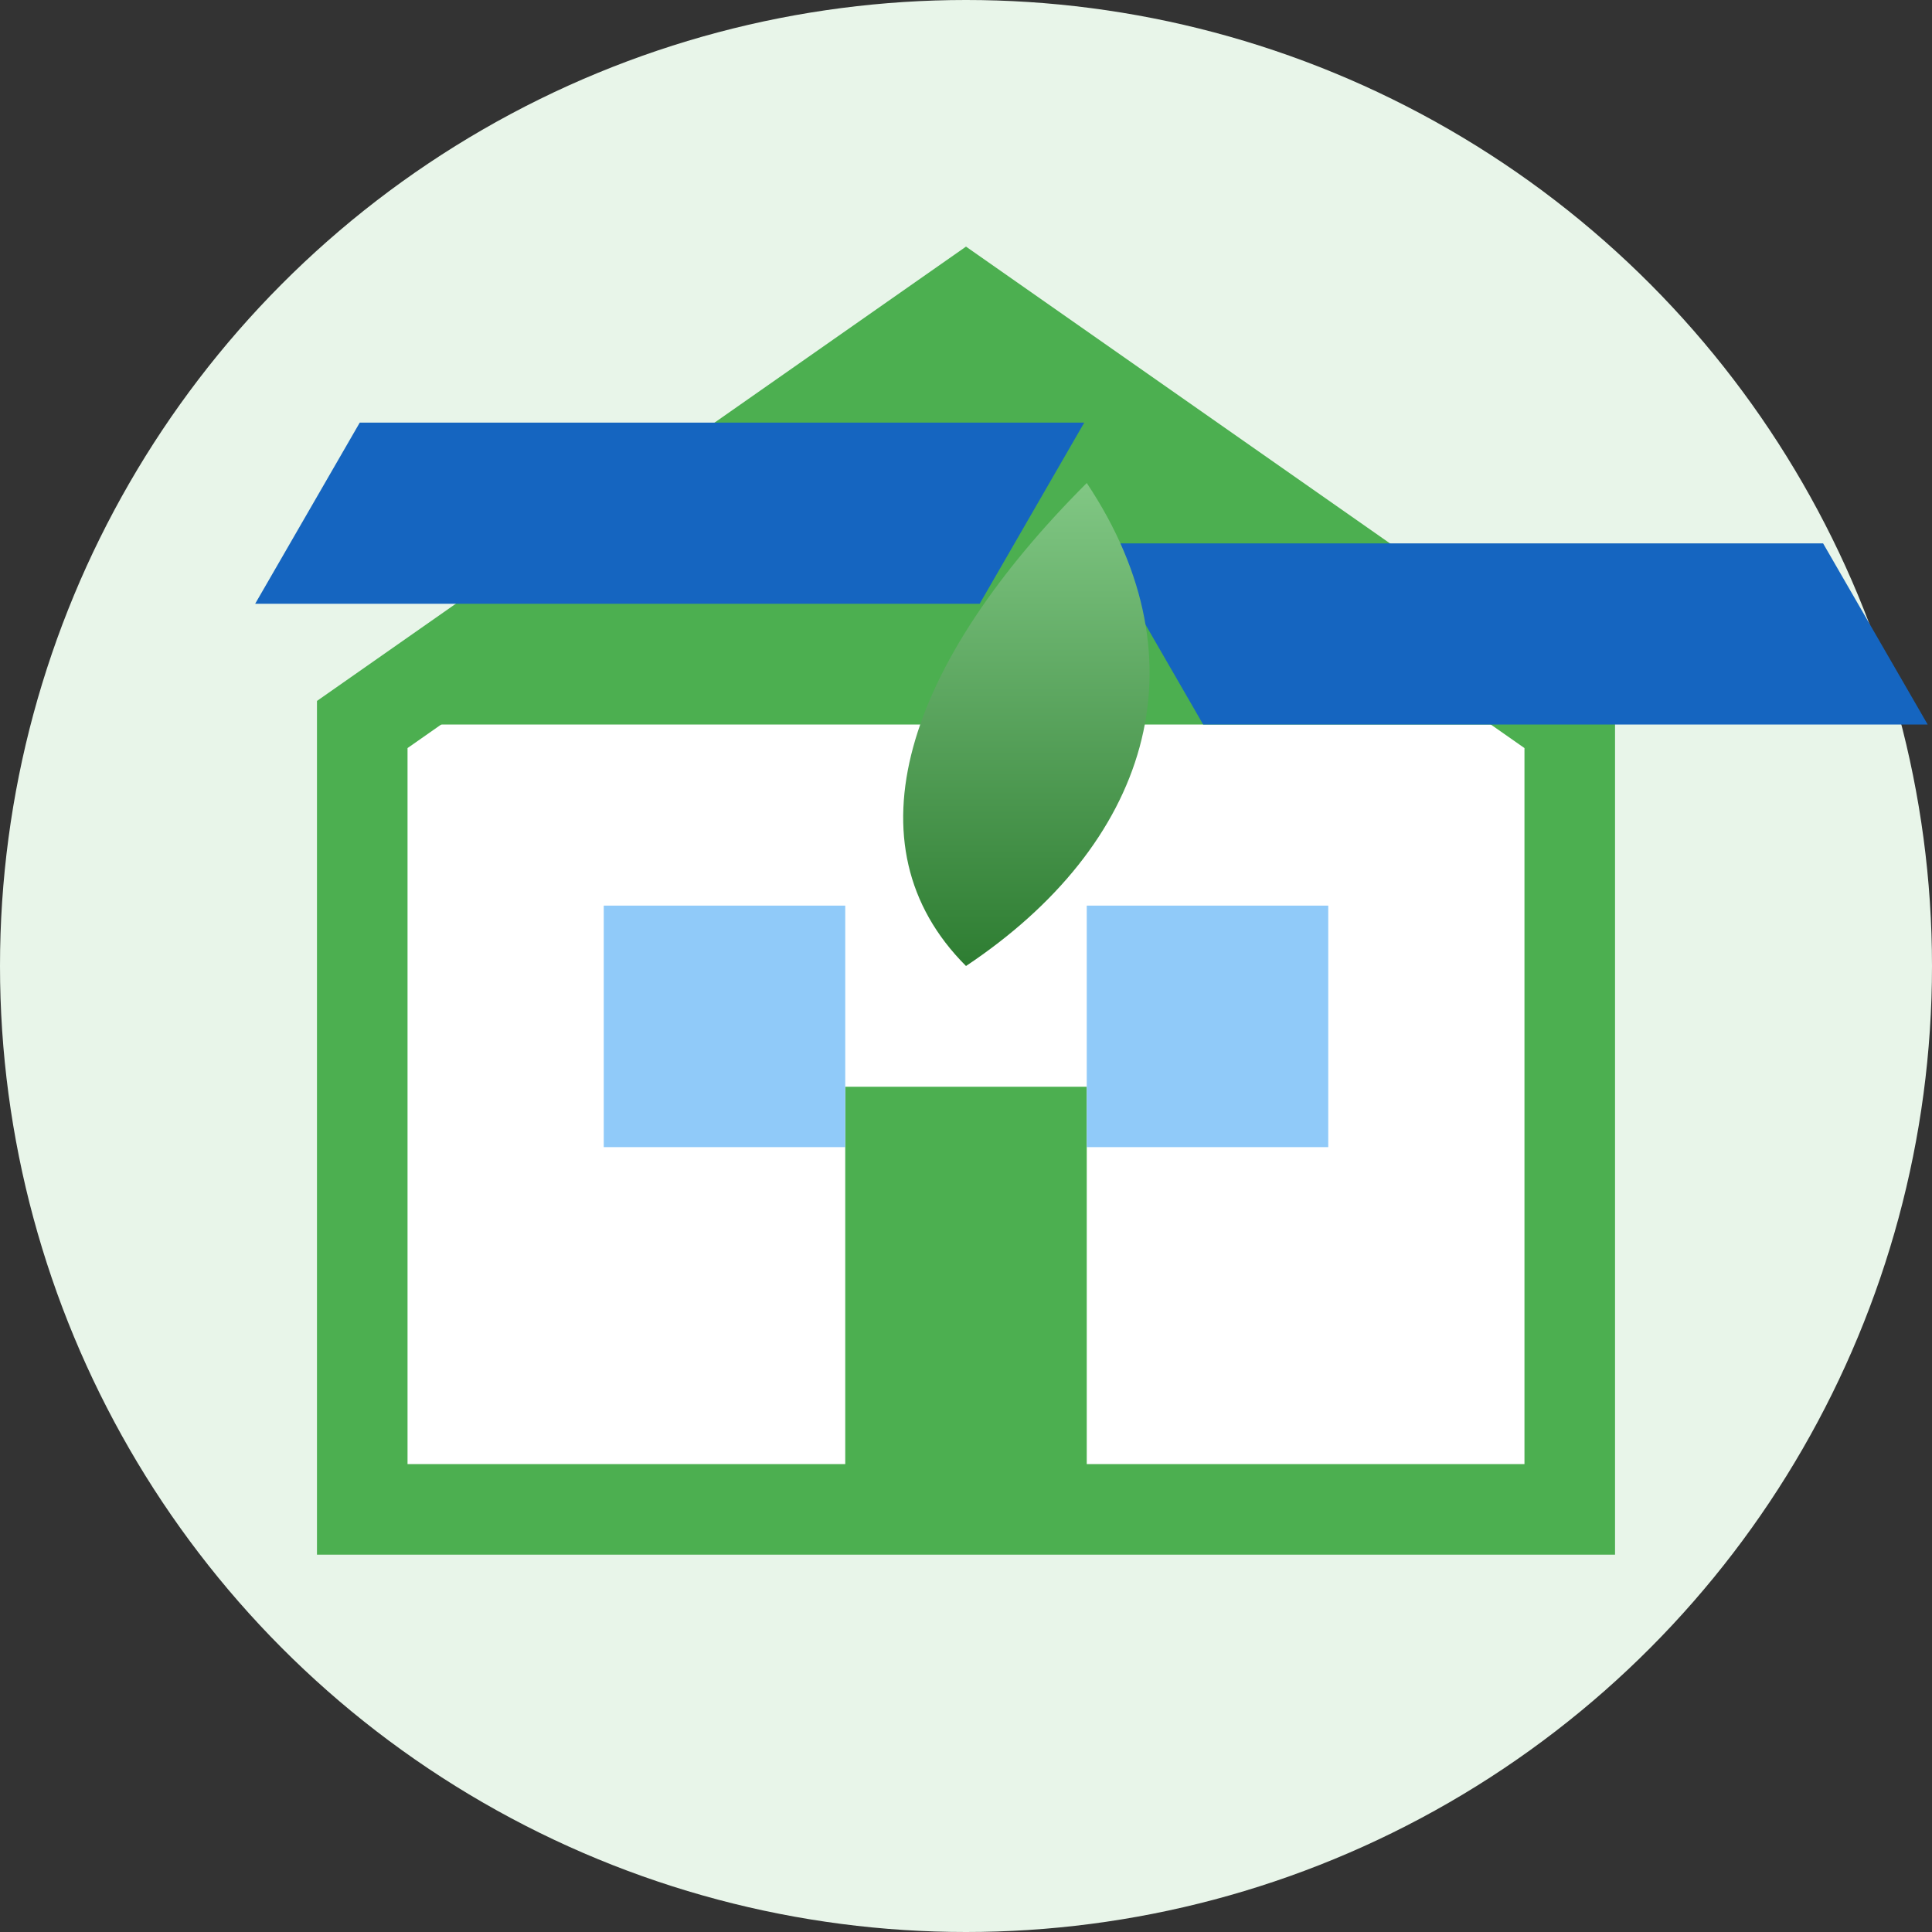
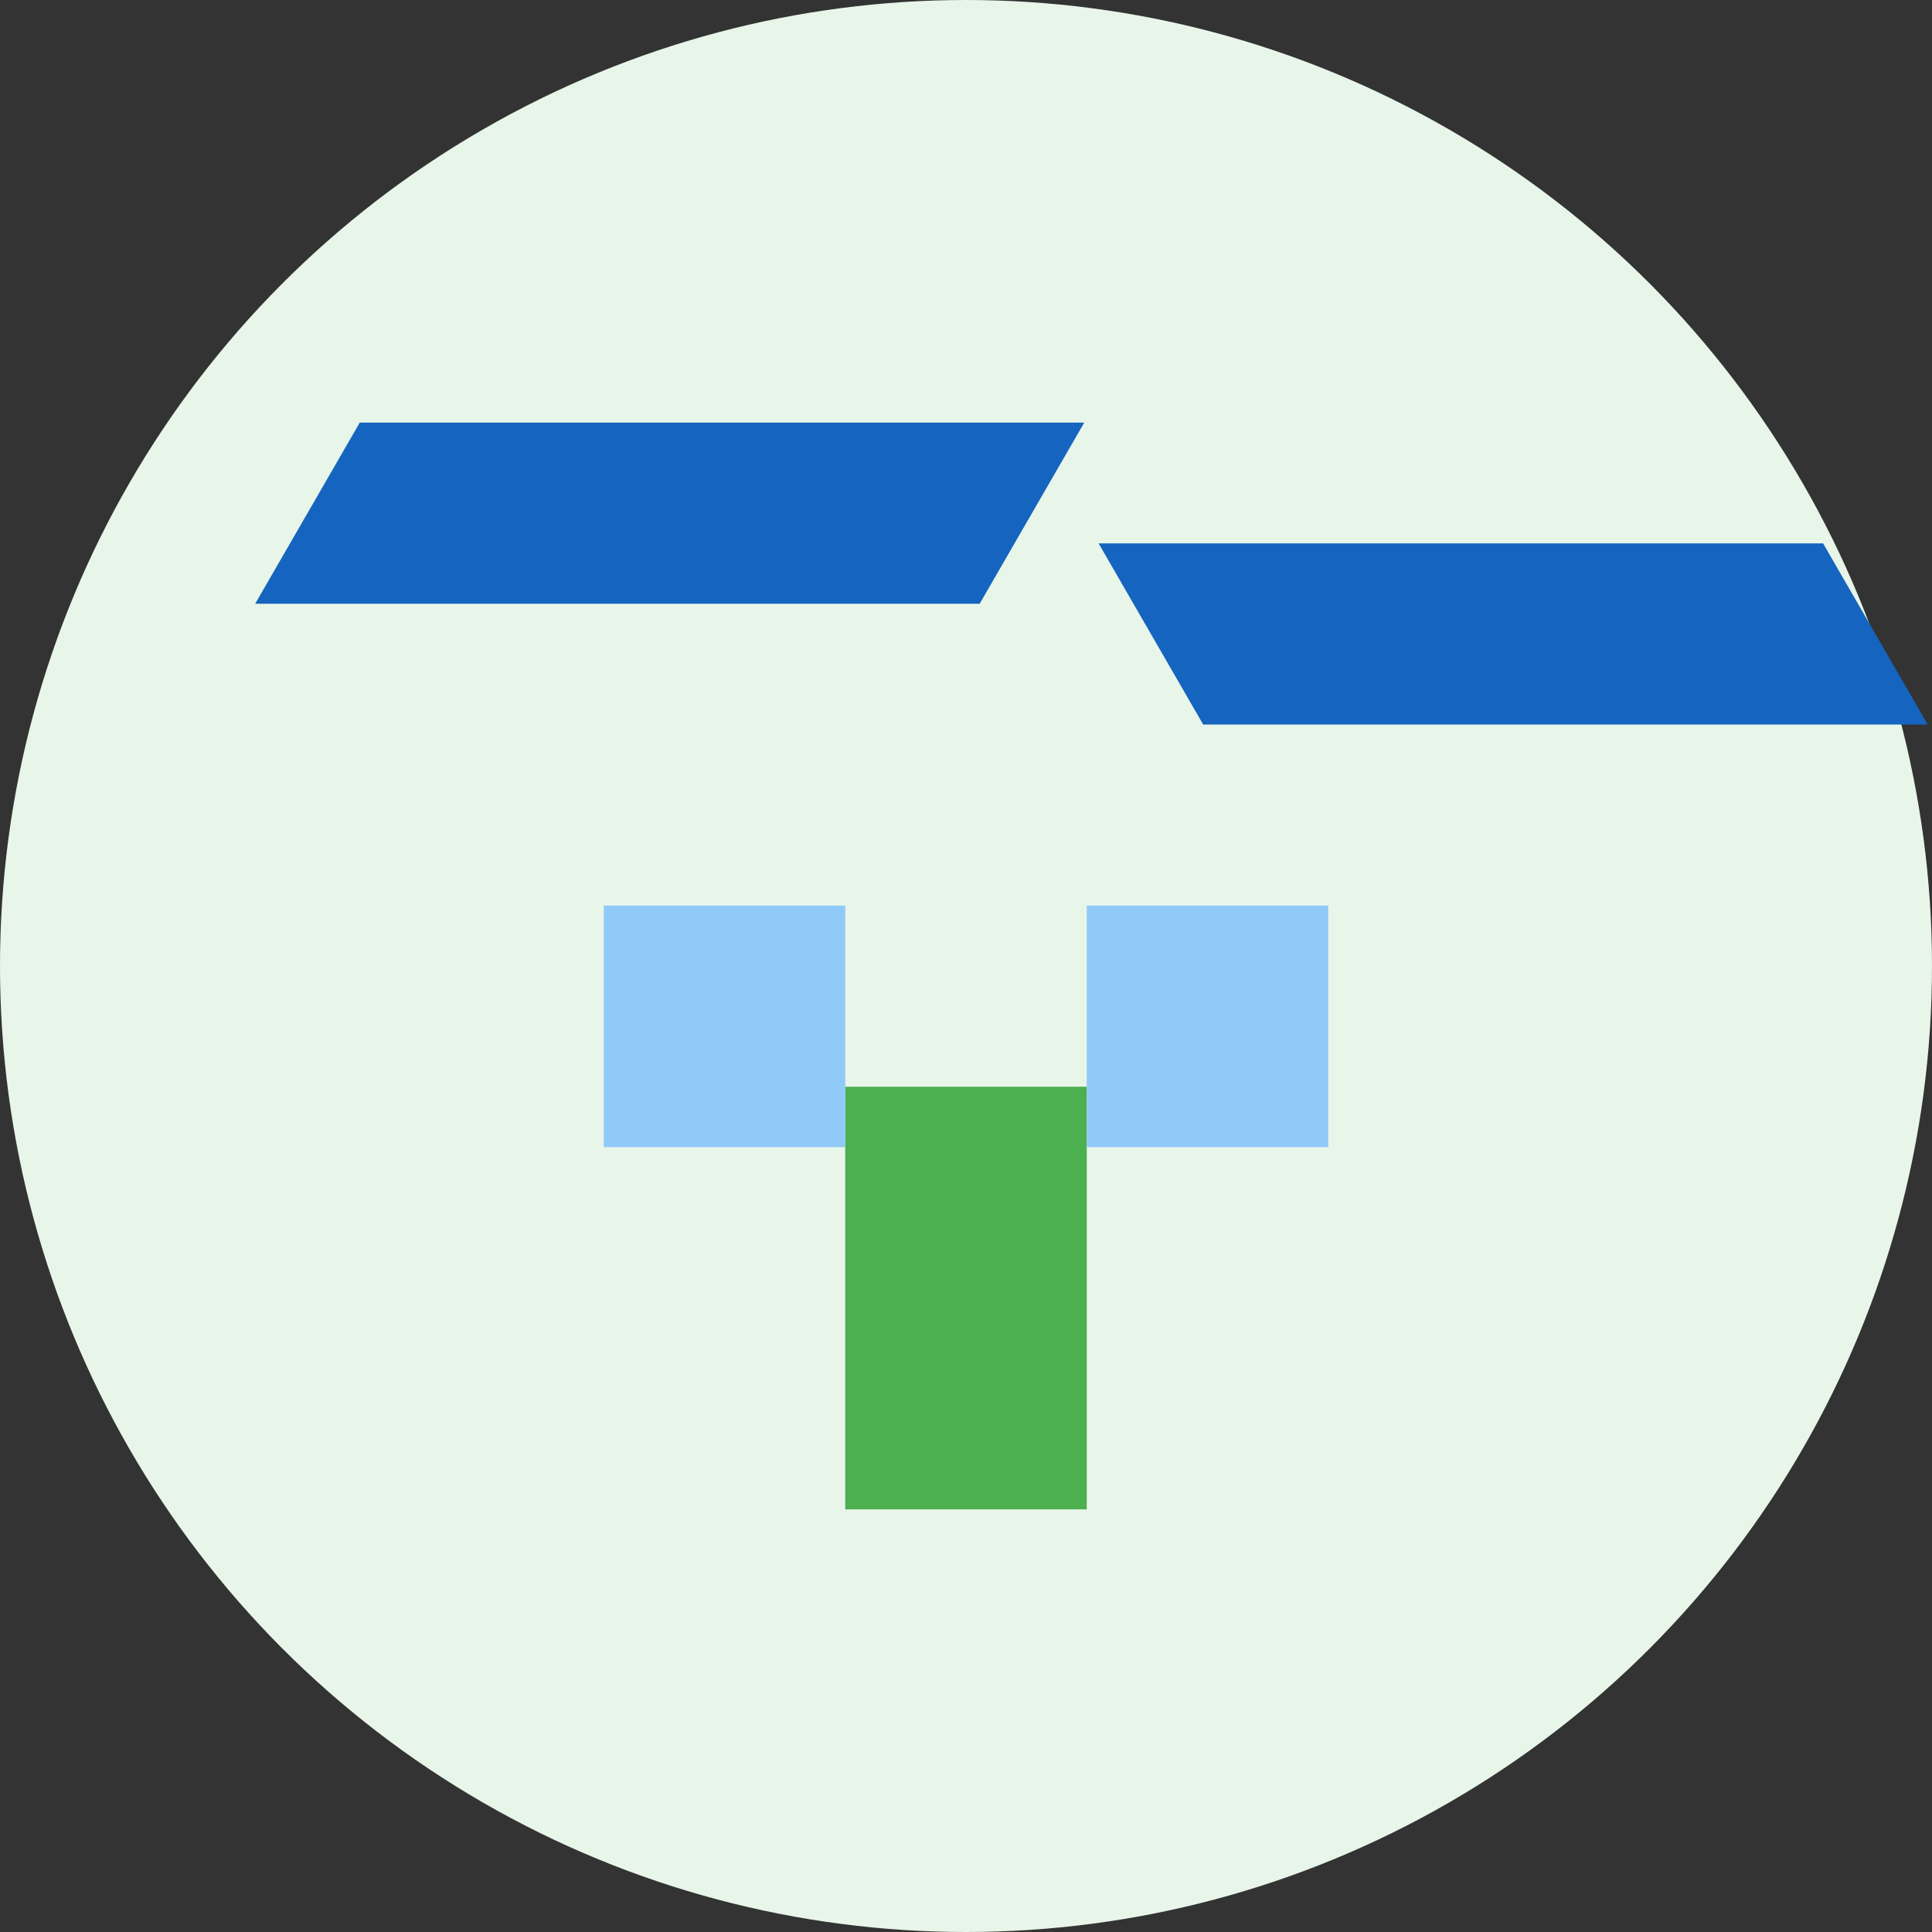
<svg xmlns="http://www.w3.org/2000/svg" width="32" height="32" viewBox="0 0 32 32">
  <rect x="0" y="0" width="32" height="32" fill="#333333" stroke="none" />
  <defs>
    <linearGradient id="leaf-gradient" x1="0%" y1="0%" x2="0%" y2="100%">
      <stop offset="0%" stop-color="#81C784" />
      <stop offset="100%" stop-color="#2E7D32" />
    </linearGradient>
  </defs>
  <circle cx="16" cy="16" r="16" fill="#E8F5E9" />
-   <path d="M16,5 L6,12 L6,25 L26,25 L26,12 L16,5 Z" fill="#FFFFFF" stroke="#4CAF50" stroke-width="1.5" />
-   <path d="M16,5 L6,12 L26,12 L16,5 Z" fill="#4CAF50" />
  <rect x="10" y="7" width="12" height="3" fill="#1565C0" transform="skewX(-30)" />
  <rect x="13" y="9" width="12" height="3" fill="#1565C0" transform="skewX(30)" />
  <rect x="14" y="18" width="4" height="7" fill="#4CAF50" />
  <rect x="10" y="15" width="4" height="4" fill="#90CAF9" />
  <rect x="18" y="15" width="4" height="4" fill="#90CAF9" />
-   <path d="M16,16 C19,14 20,11 18,8 C15,11 14,14 16,16 Z" fill="url(#leaf-gradient)" />
</svg>